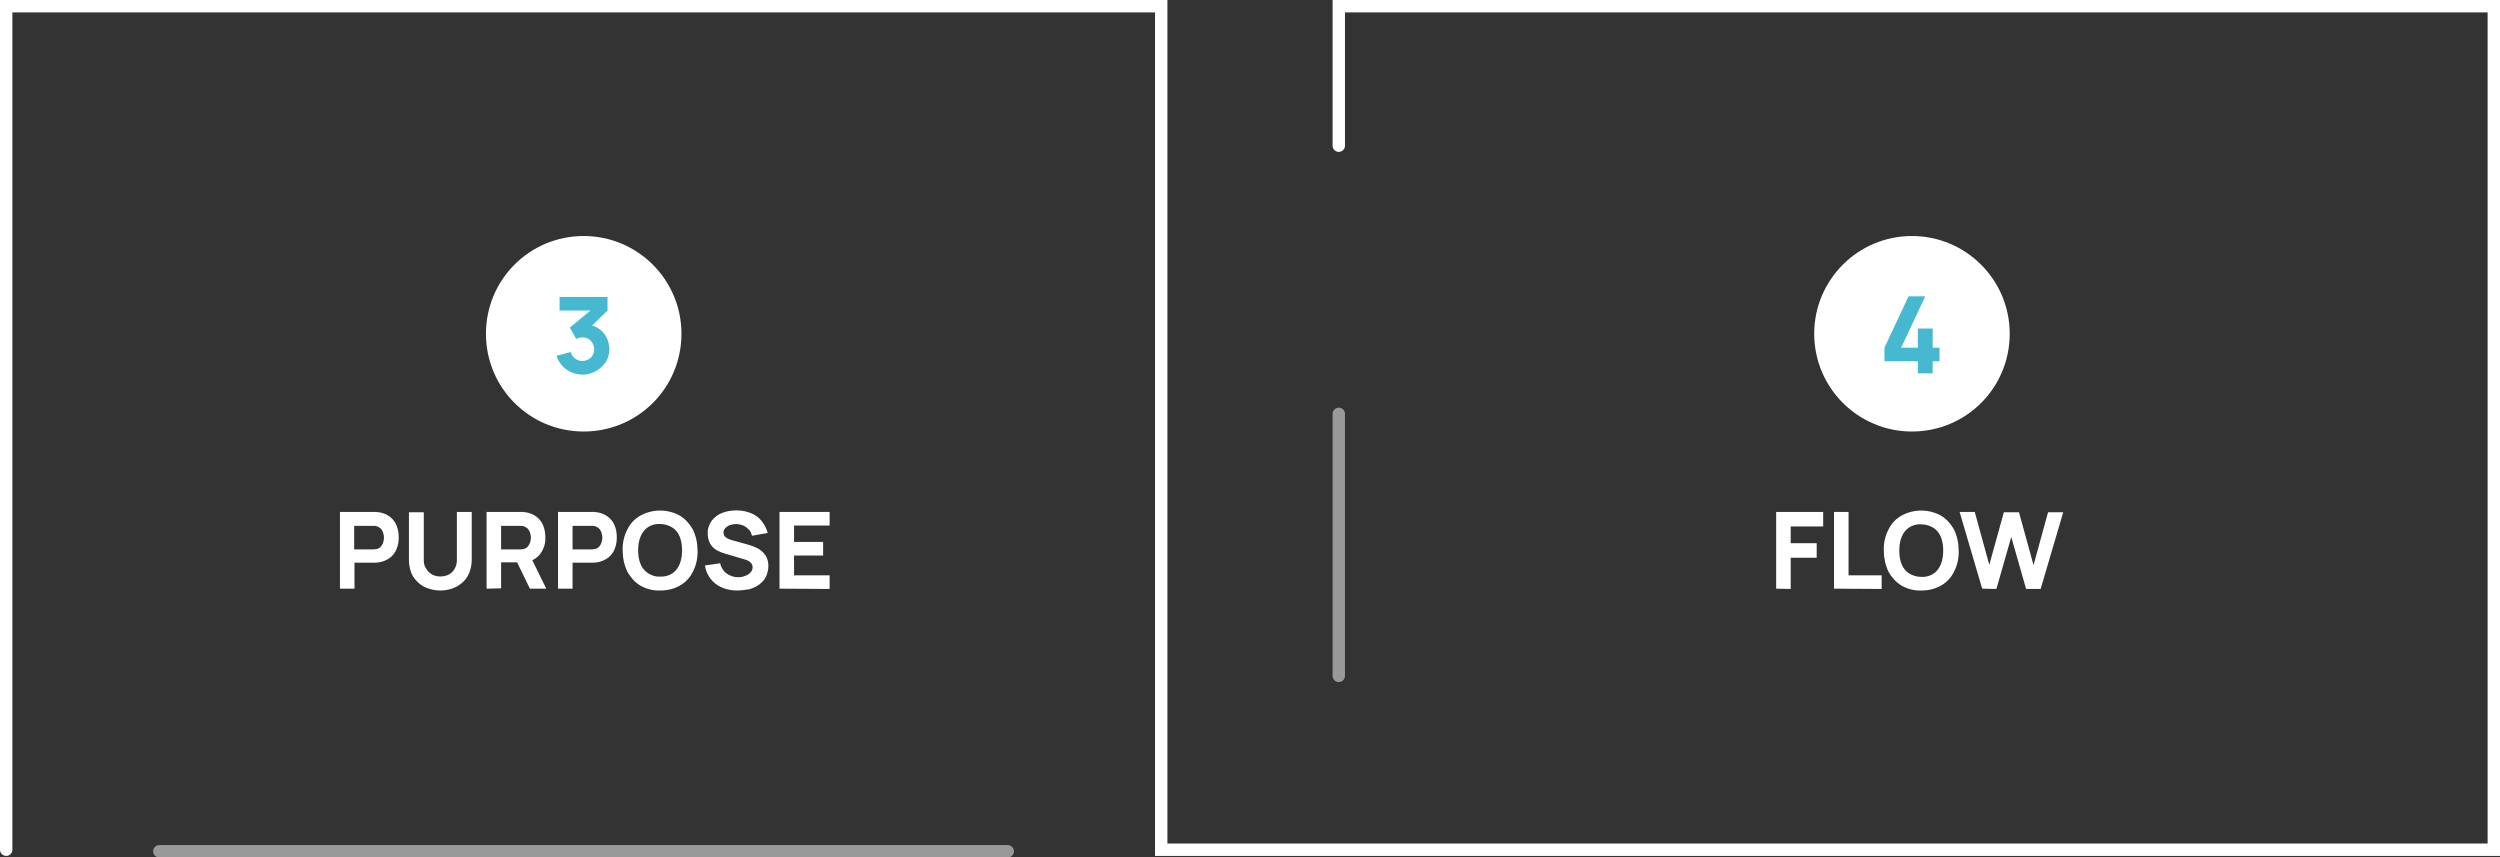
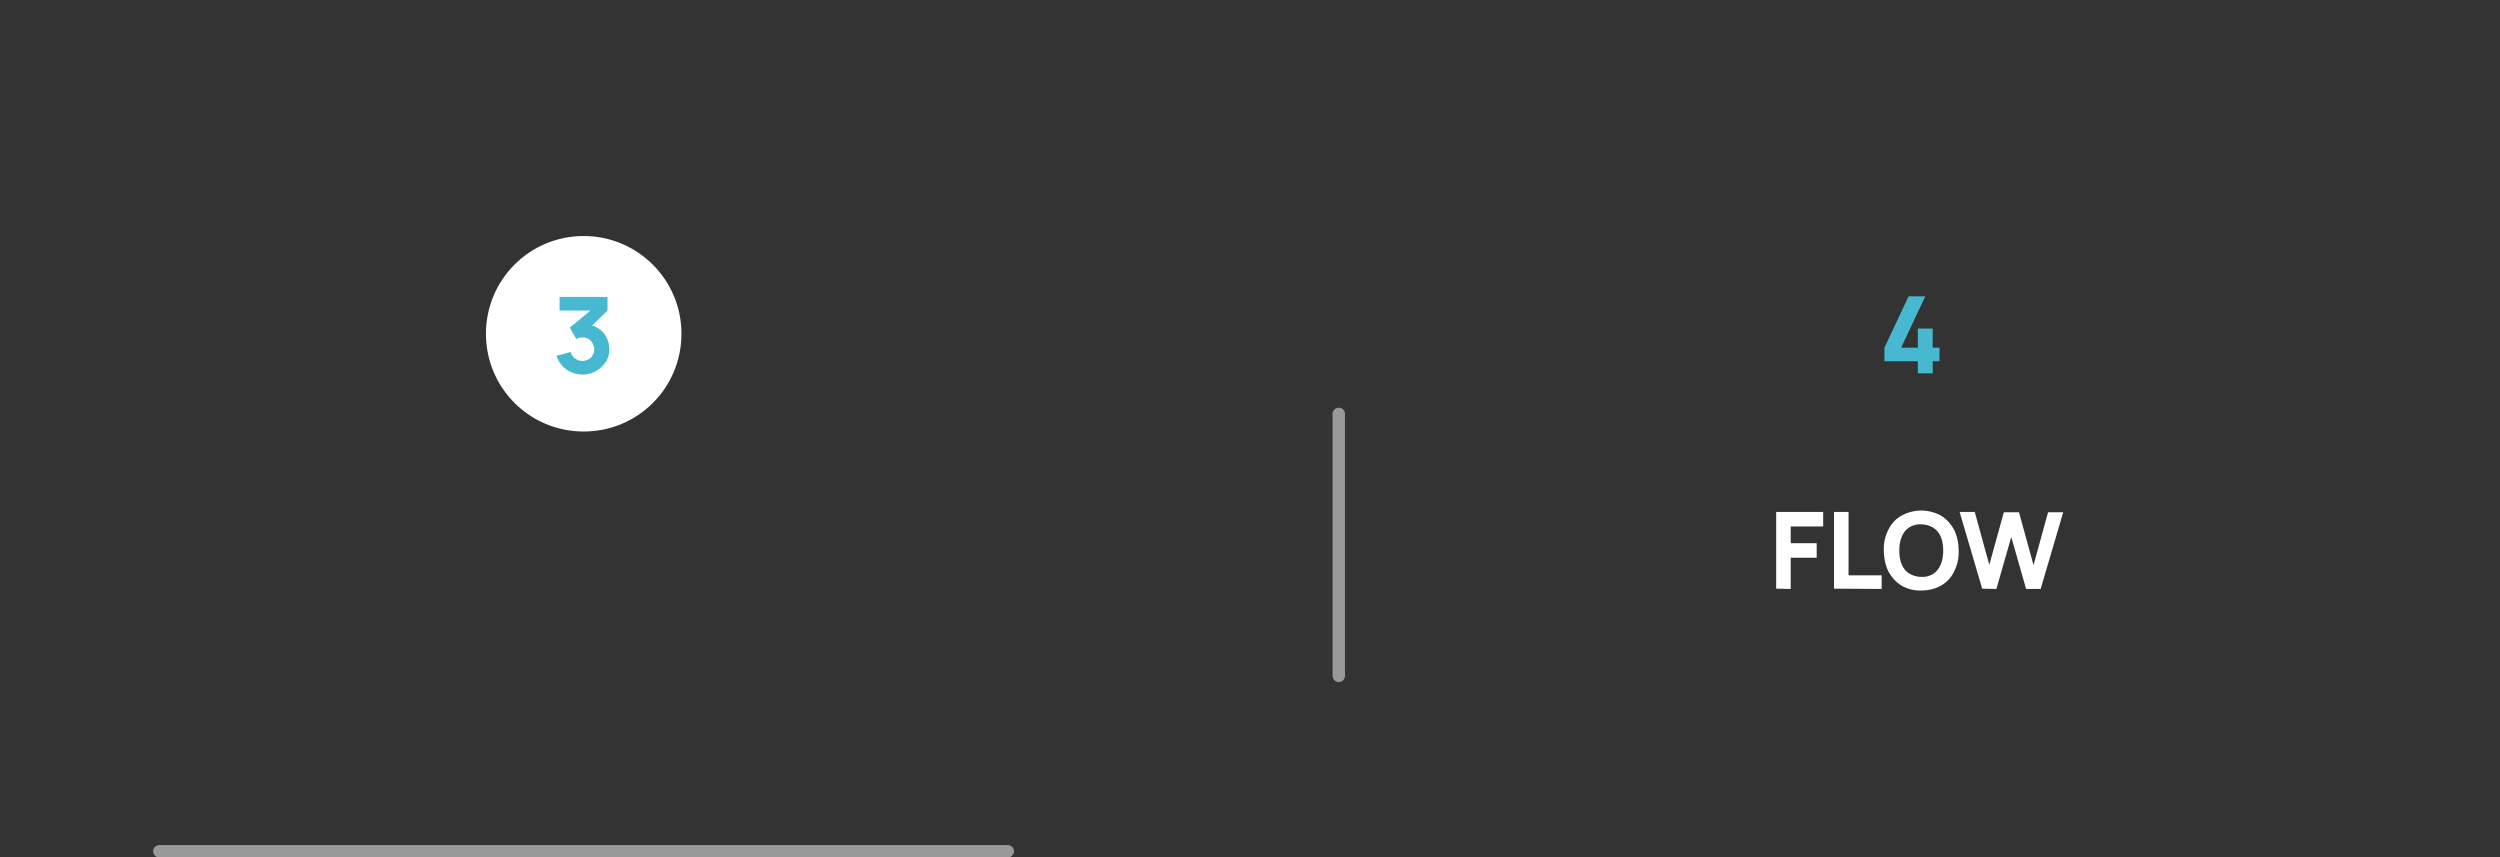
<svg xmlns="http://www.w3.org/2000/svg" version="1.1" id="Layer_1" x="0px" y="0px" viewBox="0 0 808.2 277.2" style="enable-background:new 0 0 808.2 277.2;" xml:space="preserve">
  <rect x="0" y="0" width="808.2" height="277.2" fill="#333333" stroke="none" />
  <style type="text/css">
	.st0{fill:#FFFFFF;}
	.st1{fill:#46B9D0;}
	.st2{fill:none;stroke:#FFFFFF;stroke-width:4;stroke-linecap:round;stroke-miterlimit:10;}
	.st3{opacity:0.5;fill:none;stroke:#FFFFFF;stroke-width:4;stroke-linecap:round;stroke-miterlimit:10;enable-background:new    ;}
</style>
  <g id="Group_735" transform="translate(2 2)">
    <path id="Path_5923" class="st0" d="M186.7,74.3c17.4,0,31.6,14.1,31.6,31.6s-14.1,31.6-31.6,31.6s-31.6-14.1-31.6-31.6   S169.2,74.3,186.7,74.3L186.7,74.3z" />
-     <path id="Path_5924" class="st0" d="M616.1,74.3c17.4,0,31.6,14.1,31.6,31.6s-14.1,31.6-31.6,31.6c-17.4,0-31.6-14.1-31.6-31.6   S598.7,74.3,616.1,74.3L616.1,74.3z" />
    <path id="Path_5925" class="st1" d="M186.2,119.1c-1.2,0-2.4-0.3-3.6-0.8c-1.1-0.5-2.1-1.2-2.9-2.1c-0.8-0.9-1.4-2-1.8-3.2l4.6-1.2   c0.2,0.9,0.7,1.6,1.4,2.1s1.5,0.8,2.3,0.8c0.7,0,1.4-0.2,2-0.5s1.1-0.8,1.4-1.4c0.4-0.6,0.5-1.3,0.5-1.9c0-1-0.4-2-1.1-2.7   c-0.7-0.8-1.7-1.2-2.8-1.1c-0.3,0-0.7,0-1,0.1s-0.6,0.2-0.9,0.4l-2.1-3.7l7.9-6.5l0.3,1h-11.5V94h15.5v4.4l-6.1,5.9V103   c2.6,0.3,4.8,2,5.9,4.3c0.5,1.1,0.8,2.4,0.8,3.6c0,1.5-0.4,3-1.2,4.2C192,117.6,189.2,119.2,186.2,119.1L186.2,119.1z" />
    <path id="Path_5926" class="st1" d="M618,118.7v-3.9h-10.8v-4.4l7.8-16.6h5.4l-7.8,16.6h5.4v-6.2h4.8v6.2h2.2v4.4h-2.2v3.9H618z" />
-     <path id="Path_5927" class="st0" d="M107.9,188.3v-24.8h10.5c0.2,0,0.6,0,1,0s0.7,0.1,1.1,0.1c1.3,0.2,2.6,0.7,3.6,1.5   c0.9,0.7,1.7,1.7,2.1,2.8c0.5,1.2,0.7,2.5,0.7,3.8s-0.2,2.6-0.7,3.8c-0.4,1.1-1.2,2.1-2.1,2.8c-1.1,0.8-2.3,1.3-3.6,1.5   c-0.3,0-0.7,0.1-1.1,0.1s-0.7,0-1,0h-5.8v8.4L107.9,188.3L107.9,188.3z M112.5,175.6h5.6c0.2,0,0.5,0,0.8,0s0.5-0.1,0.8-0.1   c0.6-0.1,1.1-0.4,1.5-0.9c0.3-0.4,0.6-0.9,0.7-1.4c0.3-0.9,0.3-1.9,0-2.8c-0.1-0.5-0.4-1-0.7-1.4c-0.4-0.4-0.9-0.7-1.5-0.9   c-0.3-0.1-0.5-0.1-0.8-0.1s-0.6,0-0.8,0h-5.6V175.6z M140.4,188.9c-1.8,0-3.6-0.4-5.3-1.2c-1.5-0.8-2.7-2-3.6-3.4   c-0.9-1.6-1.3-3.4-1.3-5.2v-15.5h4.8V179c0,0.8,0.1,1.5,0.4,2.2c0.3,0.6,0.7,1.2,1.2,1.7s1.1,0.9,1.7,1.1c1.3,0.5,2.8,0.5,4.2,0   c1.3-0.5,2.3-1.5,2.8-2.8c0.3-0.7,0.4-1.5,0.4-2.2v-15.5h4.8V179c0,1.8-0.4,3.6-1.3,5.2c-0.8,1.5-2.1,2.6-3.5,3.4   C144,188.5,142.2,188.9,140.4,188.9z M155.3,188.3v-24.8h10.5c0.2,0,0.6,0,1,0s0.7,0.1,1.1,0.1c1.3,0.2,2.6,0.7,3.6,1.5   c0.9,0.7,1.7,1.7,2.1,2.8c0.5,1.2,0.7,2.5,0.7,3.8c0.1,1.9-0.5,3.8-1.6,5.3c-1.2,1.6-2.9,2.5-4.9,2.7l-2.1,0.1H160v8.4L155.3,188.3   L155.3,188.3z M169.3,188.3l-4.9-10.1l4.8-0.9l5.4,11H169.3z M160,175.6h5.6c0.2,0,0.5,0,0.8,0s0.5-0.1,0.8-0.1   c0.6-0.1,1.1-0.4,1.5-0.9c0.3-0.4,0.6-0.9,0.7-1.4c0.3-0.9,0.3-1.9,0-2.8c-0.1-0.5-0.4-1-0.7-1.4c-0.4-0.4-0.9-0.7-1.5-0.9   c-0.3-0.1-0.5-0.1-0.8-0.1s-0.6,0-0.8,0H160V175.6z M178.4,188.3v-24.8h10.5c0.2,0,0.6,0,1,0s0.7,0.1,1.1,0.1   c1.3,0.2,2.6,0.7,3.6,1.5c0.9,0.7,1.7,1.7,2.1,2.8c0.5,1.2,0.7,2.5,0.7,3.8s-0.2,2.6-0.7,3.8c-0.4,1.1-1.2,2.1-2.1,2.8   c-1.1,0.8-2.3,1.3-3.6,1.5c-0.3,0-0.7,0.1-1.1,0.1c-0.4,0-0.7,0-1,0h-5.8v8.4L178.4,188.3L178.4,188.3z M183.1,175.6h5.6   c0.2,0,0.5,0,0.8,0s0.5-0.1,0.8-0.1c0.6-0.1,1.1-0.4,1.5-0.9c0.3-0.4,0.6-0.9,0.7-1.4c0.3-0.9,0.3-1.9,0-2.8   c-0.1-0.5-0.4-1-0.7-1.4c-0.4-0.4-0.9-0.7-1.5-0.9c-0.3-0.1-0.5-0.1-0.8-0.1s-0.6,0-0.8,0h-5.6V175.6z M211.4,188.9   c-2.2,0.1-4.5-0.5-6.4-1.6c-1.8-1.1-3.2-2.7-4.2-4.5c-1-2.1-1.5-4.4-1.5-6.8c-0.1-2.3,0.4-4.7,1.5-6.8c0.9-1.9,2.4-3.5,4.2-4.5   c4-2.2,8.8-2.2,12.8,0c1.8,1.1,3.2,2.7,4.2,4.5c1,2.1,1.5,4.4,1.5,6.8c0.1,2.3-0.4,4.7-1.5,6.8c-0.9,1.9-2.4,3.5-4.2,4.5   C215.9,188.4,213.7,188.9,211.4,188.9L211.4,188.9z M211.4,184.4c1.4,0.1,2.8-0.3,3.9-1c1.1-0.7,1.9-1.8,2.4-3   c0.6-1.4,0.8-3,0.8-4.5s-0.2-3.1-0.8-4.5c-0.5-1.2-1.3-2.2-2.4-2.9c-1.2-0.7-2.5-1.1-3.9-1.1c-1.4-0.1-2.8,0.3-3.9,1   c-1.1,0.7-1.9,1.8-2.4,3c-0.6,1.4-0.8,3-0.8,4.5s0.2,3.1,0.8,4.5c0.5,1.2,1.3,2.2,2.4,2.9C208.7,184.1,210,184.5,211.4,184.4   L211.4,184.4z M236.3,188.9c-1.7,0-3.4-0.3-5-1c-1.4-0.6-2.7-1.6-3.6-2.8c-1-1.3-1.6-2.8-1.8-4.3l4.9-0.7c0.3,1.3,1,2.5,2.1,3.3   s2.4,1.2,3.7,1.2c0.8,0,1.5-0.1,2.2-0.4c0.7-0.2,1.3-0.6,1.8-1.1s0.7-1.1,0.7-1.7c0-0.2,0-0.5-0.1-0.7s-0.2-0.5-0.4-0.7   s-0.5-0.4-0.7-0.6c-0.4-0.2-0.8-0.4-1.2-0.5l-6.4-1.9c-0.5-0.1-1-0.3-1.7-0.6s-1.3-0.6-1.9-1.1c-0.6-0.5-1.1-1.1-1.5-1.9   c-0.4-0.9-0.6-1.9-0.6-2.9c-0.1-1.5,0.4-2.9,1.3-4.2c0.9-1.1,2-2,3.4-2.5c1.5-0.6,3.1-0.8,4.7-0.8c1.6,0,3.1,0.3,4.6,0.9   c1.3,0.5,2.5,1.4,3.4,2.5s1.6,2.5,2,3.9l-5.1,0.9c-0.2-0.8-0.5-1.5-1-2s-1.1-1-1.8-1.3s-1.4-0.4-2.1-0.5c-0.7,0-1.4,0.1-2.1,0.3   c-0.6,0.2-1.1,0.5-1.6,1c-0.4,0.4-0.6,0.9-0.6,1.5c0,0.5,0.2,1,0.5,1.3c0.4,0.4,0.8,0.6,1.3,0.8s1,0.4,1.6,0.5l4.3,1.2   c0.6,0.2,1.4,0.4,2.1,0.7c0.8,0.3,1.6,0.7,2.2,1.2c0.7,0.5,1.3,1.2,1.8,2c0.5,1,0.7,2,0.7,3.1c0,1.2-0.3,2.4-0.8,3.5   c-0.5,1-1.3,1.8-2.2,2.5c-1,0.7-2.1,1.2-3.2,1.5C238.8,188.7,237.5,188.9,236.3,188.9L236.3,188.9z M250,188.3v-24.8h16.2v4.4   h-11.5v5.3h9.4v4.4h-9.4v6.4h11.5v4.4L250,188.3z" />
    <path id="Path_5928" class="st0" d="M572.2,188.3v-24.8h15.2v4.7h-10.5v5.4h8.4v4.7h-8.4v10.1L572.2,188.3L572.2,188.3z    M590.9,188.3v-24.8h4.7V184h10.7v4.4L590.9,188.3L590.9,188.3z M619.1,188.9c-2.2,0.1-4.5-0.5-6.4-1.6c-1.8-1.1-3.2-2.7-4.2-4.5   c-1-2.1-1.5-4.4-1.5-6.8c-0.1-2.3,0.4-4.7,1.5-6.8c0.9-1.9,2.4-3.5,4.2-4.5c4-2.2,8.8-2.2,12.8,0c1.8,1.1,3.2,2.7,4.2,4.5   c1,2.1,1.5,4.4,1.5,6.8c0.1,2.3-0.4,4.7-1.5,6.8c-0.9,1.9-2.4,3.5-4.2,4.5C623.6,188.4,621.4,188.9,619.1,188.9L619.1,188.9z    M619.1,184.5c1.4,0.1,2.8-0.3,3.9-1c1.1-0.7,1.9-1.8,2.4-3c0.6-1.4,0.8-3,0.8-4.5s-0.2-3.1-0.8-4.5c-0.5-1.2-1.3-2.2-2.4-2.9   c-1.2-0.7-2.5-1.1-3.9-1.1c-1.4-0.1-2.8,0.3-3.9,1c-1.1,0.7-1.9,1.8-2.4,3c-0.6,1.4-0.8,3-0.8,4.5s0.2,3.1,0.8,4.5   c0.5,1.2,1.3,2.2,2.4,2.9C616.4,184.1,617.7,184.5,619.1,184.5L619.1,184.5z M638.8,188.3l-7.3-24.8h4.9l4.7,17.1l4.7-17h4.9   l4.7,17.1l4.7-17.1h4.9l-7.3,24.8H653l-4.8-16.8l-4.8,16.8L638.8,188.3z" />
-     <path id="Path_5902" class="st2" d="M0,272.7V0h373.4v272.7h430.8V0H430.8v45.1" />
    <path id="Path_5929" class="st3" d="M430.8,131.8v84.7" />
    <path id="Path_5930" class="st3" d="M49.5,273.2h274.3" />
  </g>
</svg>